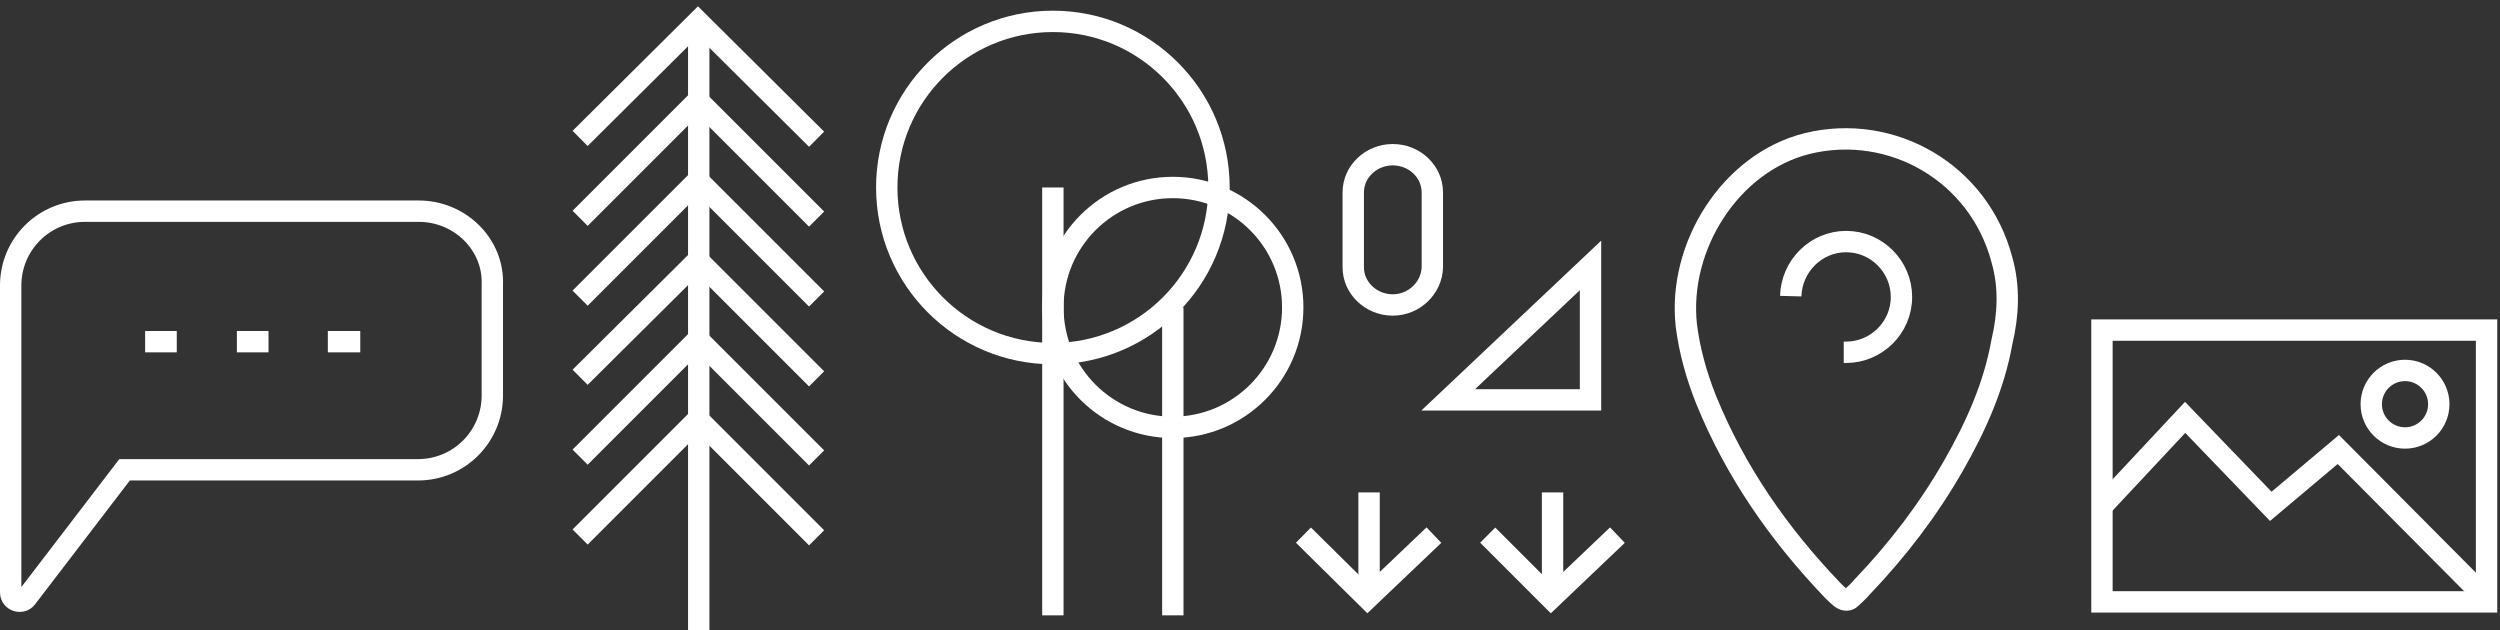
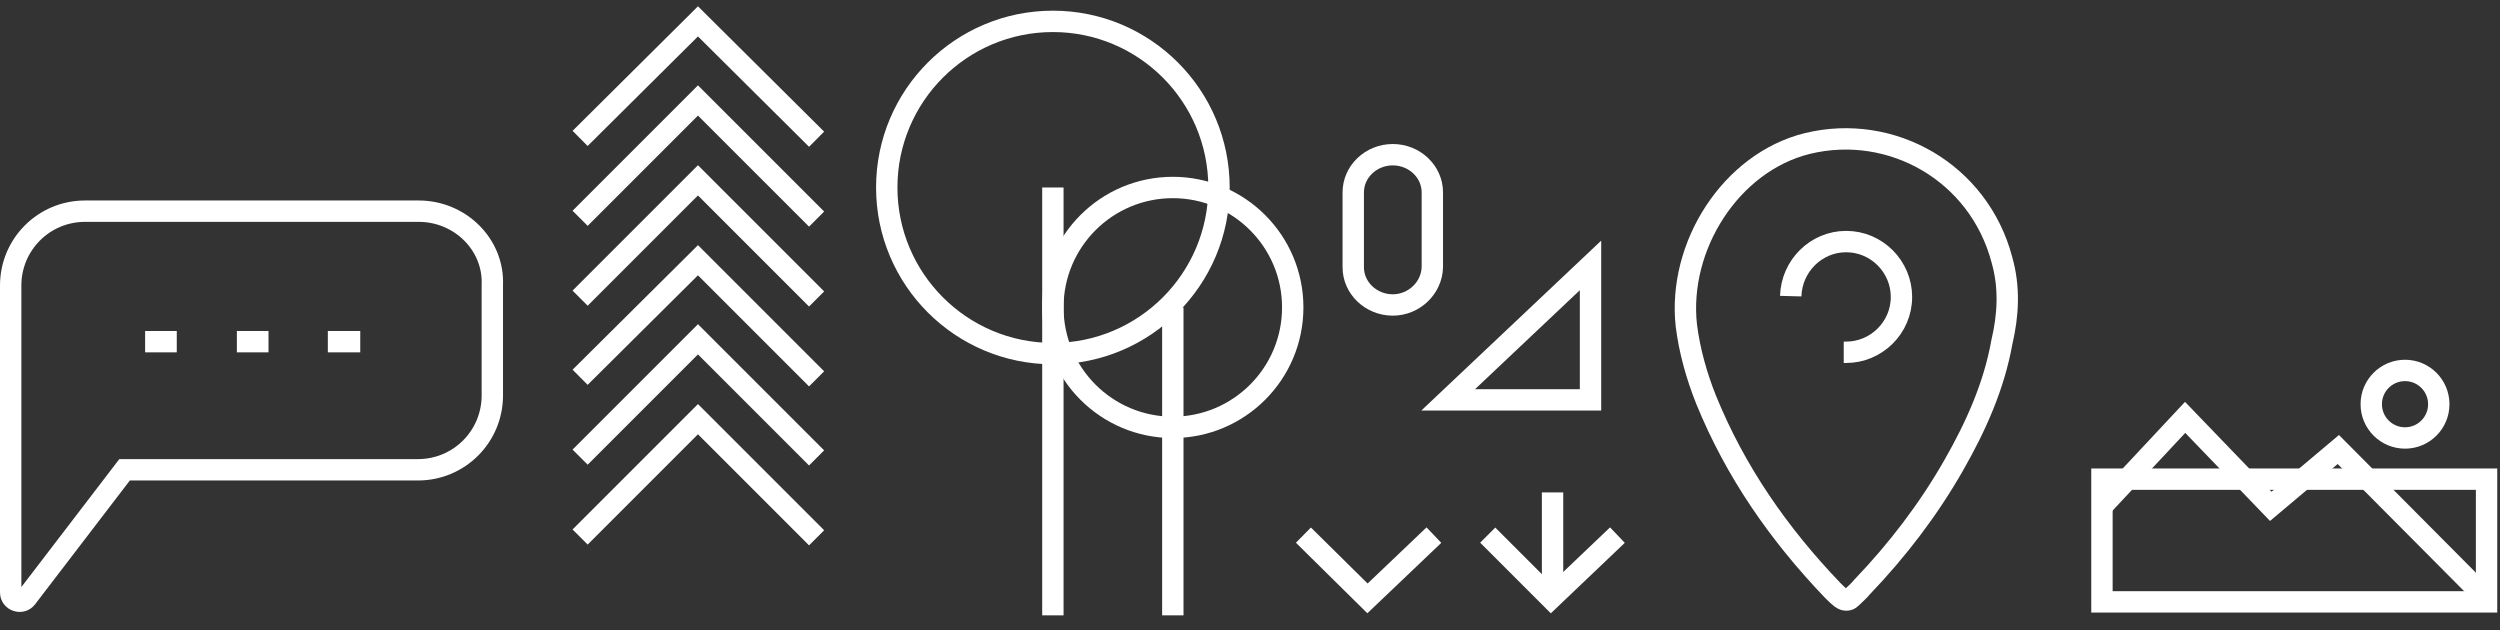
<svg xmlns="http://www.w3.org/2000/svg" width="234" height="59" viewBox="0 0 234 59" fill="none">
  <rect x="0" y="0" width="234" height="59" fill="#333333" stroke="none" />
-   <path d="M65.402 2.666V59" stroke="white" stroke-width="2" stroke-miterlimit="10" />
  <path d="M54.299 12.956L65.329 2L76.433 13.03" stroke="white" stroke-width="2" stroke-miterlimit="10" />
  <path d="M54.299 20.433L65.329 9.403L76.433 20.506" stroke="white" stroke-width="2" stroke-miterlimit="10" />
  <path d="M54.299 27.909L65.329 16.879L76.433 27.983" stroke="white" stroke-width="2" stroke-miterlimit="10" />
  <path d="M54.299 35.312L65.329 24.356L76.433 35.46" stroke="white" stroke-width="2" stroke-miterlimit="10" />
  <path d="M54.299 42.788L65.329 31.758L76.433 42.862" stroke="white" stroke-width="2" stroke-miterlimit="10" />
  <path d="M54.299 50.265L65.329 39.235L76.433 50.339" stroke="white" stroke-width="2" stroke-miterlimit="10" />
  <path d="M122 50.087L127.996 56.009L134.214 50.087" stroke="white" stroke-width="2" stroke-miterlimit="10" />
-   <path d="M128.145 46.09V56.009" stroke="white" stroke-width="2" stroke-miterlimit="10" />
  <path d="M139.25 50.087L145.172 56.009L151.39 50.087" stroke="white" stroke-width="2" stroke-miterlimit="10" />
  <path d="M145.319 46.09V56.009" stroke="white" stroke-width="2" stroke-miterlimit="10" />
  <path d="M130.365 28.545C128.327 28.545 126.664 26.96 126.664 25.016V18.009C126.664 16.066 128.327 14.48 130.365 14.48C132.404 14.48 134.067 16.066 134.067 18.009V25.016C134.013 26.96 132.35 28.545 130.365 28.545Z" stroke="white" stroke-width="2" stroke-miterlimit="10" />
  <path d="M135.547 37.429H148.872V24.844L135.547 37.429Z" stroke="white" stroke-width="2" stroke-miterlimit="10" />
  <path d="M187.378 24.314C185.231 16.171 177.088 11.507 169.167 13.432C161.987 15.209 157.027 23.055 157.841 30.458C158.137 32.827 158.804 35.196 159.692 37.416C162.431 44.153 166.502 50.001 171.536 55.257C171.758 55.479 172.054 55.775 172.35 55.997C172.646 56.219 173.017 56.219 173.239 55.997C173.609 55.627 173.979 55.331 174.275 54.961C177.606 51.481 180.493 47.706 182.862 43.56C184.935 39.933 186.637 36.158 187.378 32.013C187.97 29.496 188.118 26.905 187.378 24.314Z" stroke="white" stroke-width="2" stroke-miterlimit="10" />
  <path d="M167.613 27.719C167.687 24.906 169.982 22.611 172.795 22.611C175.682 22.611 177.977 24.98 177.977 27.793C177.977 30.68 175.608 32.975 172.795 32.975C172.721 32.975 172.647 32.975 172.573 32.975" stroke="white" stroke-width="2" stroke-miterlimit="10" />
  <path d="M39.197 19.766H7.958C4.109 19.766 1 22.875 1 26.725V32.499V37.014V55.447C1 56.261 2.036 56.557 2.481 55.965L11.66 43.973H39.123C42.973 43.973 46.082 40.864 46.082 37.014V26.651C46.23 22.875 43.047 19.766 39.197 19.766Z" stroke="white" stroke-width="2" stroke-miterlimit="10" />
  <path d="M13.584 31.98H16.545" stroke="white" stroke-width="2" stroke-miterlimit="10" />
  <path d="M22.171 31.98H25.132" stroke="white" stroke-width="2" stroke-miterlimit="10" />
  <path d="M30.685 31.98H33.72" stroke="white" stroke-width="2" stroke-miterlimit="10" />
  <path d="M98.549 17.549V57.597" stroke="white" stroke-width="2" stroke-miterlimit="10" />
  <path d="M98.549 33.098C107.136 33.098 114.098 26.136 114.098 17.549C114.098 8.961 107.136 2 98.549 2C89.962 2 83 8.961 83 17.549C83 26.136 89.962 33.098 98.549 33.098Z" stroke="white" stroke-width="2" stroke-miterlimit="10" />
  <path d="M109.776 28.774V57.596" stroke="white" stroke-width="2" stroke-miterlimit="10" />
  <path d="M109.774 40C115.974 40 121 34.974 121 28.774C121 22.575 115.974 17.549 109.774 17.549C103.575 17.549 98.549 22.575 98.549 28.774C98.549 34.974 103.575 40 109.774 40Z" stroke="white" stroke-width="2" stroke-miterlimit="10" />
  <path d="M225.11 40.994C226.855 40.994 228.27 39.579 228.27 37.834C228.27 36.088 226.855 34.673 225.11 34.673C223.364 34.673 221.949 36.088 221.949 37.834C221.949 39.579 223.364 40.994 225.11 40.994Z" stroke="white" stroke-width="2" stroke-miterlimit="10" />
-   <path d="M232.742 56.335H196.742V44.849V30.896H232.742V56.335Z" stroke="white" stroke-width="2" stroke-miterlimit="10" />
+   <path d="M232.742 56.335H196.742V44.849H232.742V56.335Z" stroke="white" stroke-width="2" stroke-miterlimit="10" />
  <path d="M196.742 47.393L204.528 39.067L212.545 47.393L218.866 42.074L232.742 56.027" stroke="white" stroke-width="2" stroke-miterlimit="10" />
</svg>